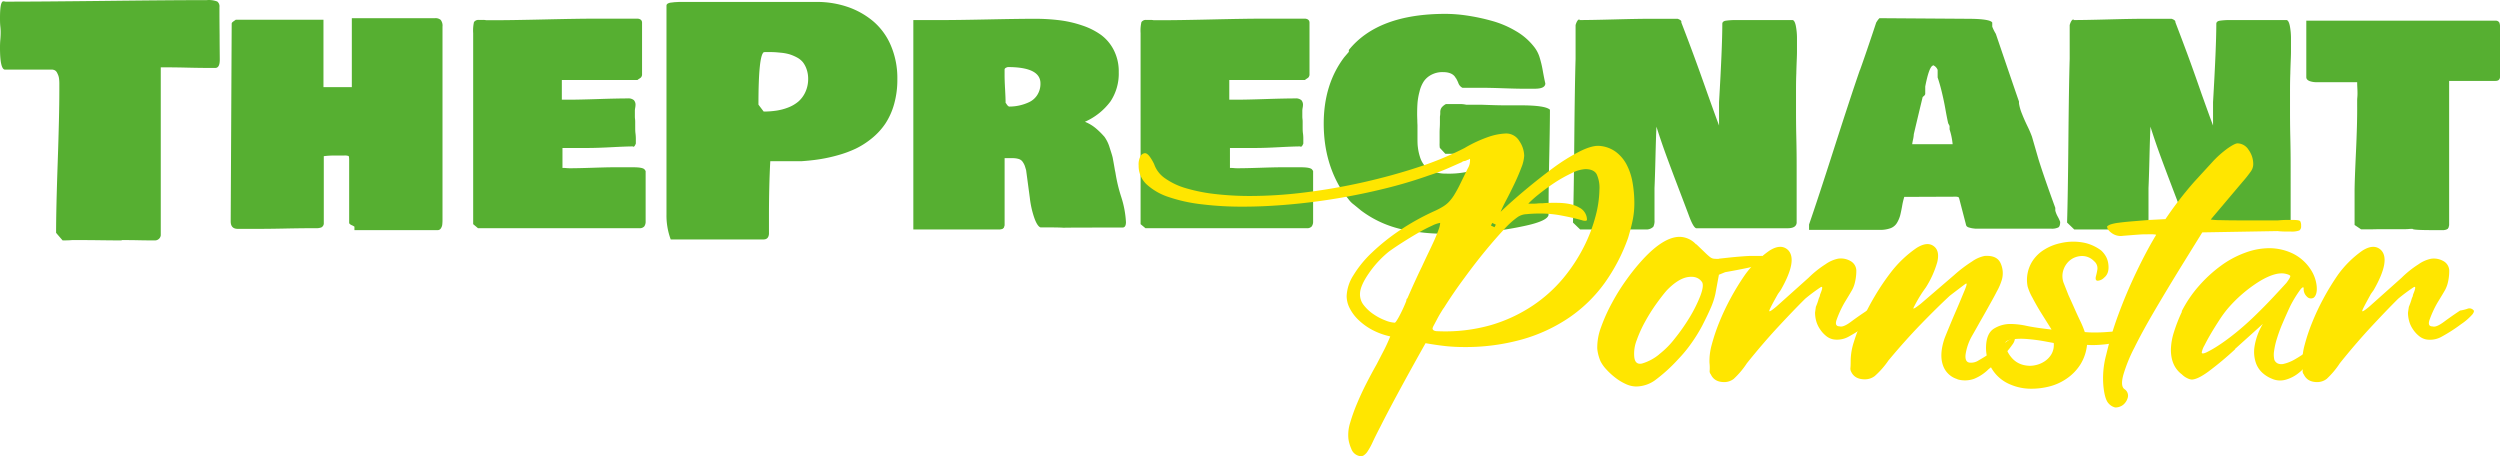
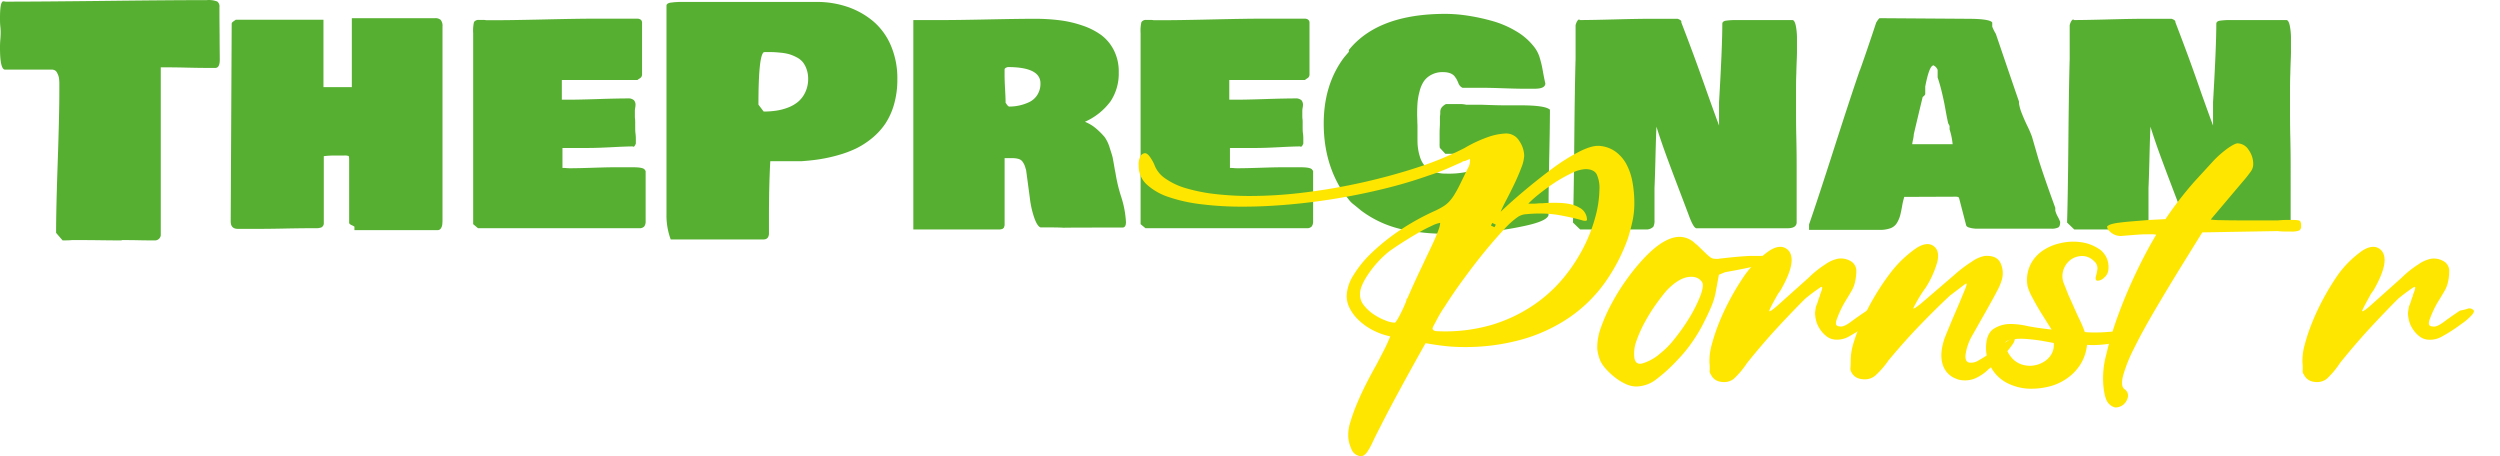
<svg xmlns="http://www.w3.org/2000/svg" id="Layer_1" data-name="Layer 1" viewBox="0 0 908.76 165.84">
  <g style="isolation:isolate">
    <path d="M0,33.39c0-.68,0-1.7.12-3.05s.12-2.27.12-2.76c0-.19,0-.87-.12-2S0,23.33,0,22.45q0-6,1.19-6a3,3,0,0,1,.83.11q12.38,0,36.71-.28T75.15,16a8.7,8.7,0,0,1,3.82.51,2.2,2.2,0,0,1,.8,2v1.6q0,3,.06,8.75c0,3.85.06,6.79.06,8.8s-.55,3-1.66,3c-2.21,0-5.51,0-9.9-.11s-7.68-.12-9.89-.12v61.09a2.13,2.13,0,0,1-2,1.83c-1.38,0-3.4,0-6-.06s-4.67-.06-6.05-.06a.35.35,0,0,0-.24.12q-2.6,0-7.31-.06t-7-.06H26.2c-.79.08-1.94.12-3.44.12l-2.37-2.74q0-8.65.59-25.76T21.57,49c0-.27,0-.71,0-1.31s0-1.11,0-1.49a13.57,13.57,0,0,0-.08-1.42,5.56,5.56,0,0,0-.3-1.4,10.41,10.41,0,0,0-.5-1.08,1.93,1.93,0,0,0-.8-.8,2.71,2.71,0,0,0-1.22-.25H1.66C.56,41,0,38.33,0,33.39Z" transform="translate(0 -15.96)" style="fill:#56af31" />
    <path d="M160.85,25.64V95.73a15.9,15.9,0,0,1-.09,1.91,3.06,3.06,0,0,1-.51,1.34,1.32,1.32,0,0,1-1.18.63H128.84V98.35a6.71,6.71,0,0,0-.92-.51,2.1,2.1,0,0,1-1-.74v-23c0-.84-.07-1.31-.21-1.43a4.32,4.32,0,0,0-1.69-.17h-4a28.67,28.67,0,0,0-3.32.23V97.33a1.7,1.7,0,0,1-.92,1.31,5.55,5.55,0,0,1-2,.28H112q-2.79,0-8.74.12c-4,.08-7,.11-9,.11H86.41q-2.55,0-2.55-2.73l.36-71.8a.77.77,0,0,1,.17-.49,4.9,4.9,0,0,1,.72-.57l.59-.42h31.88v24.5h10.31V22.57h30.23a2.88,2.88,0,0,1,2.07.62A3.41,3.41,0,0,1,160.85,25.64Z" transform="translate(0 -15.96)" style="fill:#56af31" />
    <path d="M172,28a13.94,13.94,0,0,1,.29-4,1.93,1.93,0,0,1,1.72-.8h1.42a5.32,5.32,0,0,1,1.31.11h3.08q6,0,18.1-.28t18.17-.29h15.76c1,.12,1.54.61,1.54,1.48v19a2,2,0,0,1-.2.6,1.81,1.81,0,0,1-.24.34,6.11,6.11,0,0,1-.56.4,5.8,5.8,0,0,0-.66.48H204.23V52.2h2.6q3.43,0,10.49-.23t10.85-.23a3.07,3.07,0,0,1,2.25.63,2.45,2.45,0,0,1,.59,1.76,7.39,7.39,0,0,1-.11,1,6.58,6.58,0,0,0-.12,1v2.17c0,.15,0,.46.06.94s.06.88.06,1.22V62c0,.83,0,1.67.11,2.51s.12,1.55.12,2.16v1.48a4.67,4.67,0,0,1-.47.91.69.69,0,0,1-.59.23v-.11q-2.2,0-7.56.28t-8.56.29h-9.49V77c.32,0,.79,0,1.43.06s1.1.06,1.42.06c1.78,0,4.4-.06,7.88-.17s6-.18,7.53-.18h7.58c2.06,0,3.36.23,3.91.69a3.54,3.54,0,0,1,.48.68V96.42a3,3,0,0,1-.48,1.82,2.2,2.2,0,0,1-1.77.68H173.76L172,97.44Z" transform="translate(0 -15.96)" style="fill:#56af31" />
    <path d="M242.27,93.91V18a.84.84,0,0,1,.39-.69,2.75,2.75,0,0,1,1.21-.4l1.46-.17c.41,0,1-.06,1.77-.08l1.57,0H296.8A34.72,34.72,0,0,1,308,18.43a29.07,29.07,0,0,1,9.36,5.22,23.59,23.59,0,0,1,6.46,8.83,30.11,30.11,0,0,1,2.37,12.2A32.61,32.61,0,0,1,325,53.85a25.23,25.23,0,0,1-3.2,7.09,24.73,24.73,0,0,1-4.86,5.28A29.91,29.91,0,0,1,311.05,70a40.93,40.93,0,0,1-6.61,2.42,56.77,56.77,0,0,1-6.67,1.45c-2,.31-4.17.53-6.43.69H280q-.48,8.94-.48,20V101c-.12,1.36-.79,2-2,2H243.81A25,25,0,0,1,242.27,93.91ZM275.7,54l1.9,2.51a31.69,31.69,0,0,0,4.65-.34A19.81,19.81,0,0,0,286.6,55a12.82,12.82,0,0,0,3.68-2.19,10.22,10.22,0,0,0,2.49-3.42,11.27,11.27,0,0,0,1-4.7,10.45,10.45,0,0,0-.57-3.57,8.79,8.79,0,0,0-1.36-2.56,7.14,7.14,0,0,0-2.19-1.74A15.41,15.41,0,0,0,287,35.7a16.55,16.55,0,0,0-3.08-.57c-1.25-.13-2.28-.21-3.08-.23s-1.85,0-3.12,0Q275.7,35.78,275.7,54Z" transform="translate(0 -15.96)" style="fill:#56af31" />
    <path d="M332,23.25h11q5.1,0,16.3-.23t16.77-.23a72.16,72.16,0,0,1,9,.52,40.93,40.93,0,0,1,8.24,1.88,25.38,25.38,0,0,1,6.93,3.47,15.59,15.59,0,0,1,4.65,5.56,17.06,17.06,0,0,1,1.78,8,18.28,18.28,0,0,1-3,10.6,23.26,23.26,0,0,1-9.3,7.41,14.84,14.84,0,0,1,4.32,2.67,27.24,27.24,0,0,1,2.82,2.85,13,13,0,0,1,1.89,4c.62,1.88,1,3.12,1.1,3.7s.38,2,.77,4.36c.12.54.2.93.24,1.2a56.82,56.82,0,0,0,2,8.35,35.87,35.87,0,0,1,1.78,9.32c0,1.36-.43,2-1.3,2q-3.56,0-10.76,0t-10.7.06c-.95-.07-2.37-.11-4.26-.11h-4c-.79-.23-1.57-1.41-2.32-3.54a33.61,33.61,0,0,1-1.6-7.18L373,77.84c-.24-.83-.42-1.43-.56-1.79a7.19,7.19,0,0,0-.74-1.32,2.7,2.7,0,0,0-1.46-1,8,8,0,0,0-2.34-.28h-2.72V97.67a1.19,1.19,0,0,1-.06.43,2.7,2.7,0,0,0-.12.37.63.63,0,0,1-.15.31l-.24.23a.72.72,0,0,1-.35.2,4.32,4.32,0,0,1-.48.11,2.77,2.77,0,0,1-.62.06H332Zm33.54,30.09a2.58,2.58,0,0,1,.36.48,3.13,3.13,0,0,0,.47.6,1,1,0,0,0,.48.28,17.12,17.12,0,0,0,3.55-.37,16.83,16.83,0,0,0,3.65-1.22,7.07,7.07,0,0,0,3-2.62,7.56,7.56,0,0,0,1.16-4.22q0-5.93-11.86-5.93c-.79.2-1.18.5-1.18.92v2.16c0,1.1.06,2.76.18,5S365.54,52.24,365.54,53.34Z" transform="translate(0 -15.96)" style="fill:#56af31" />
    <path d="M414.61,28a13.75,13.75,0,0,1,.3-4,1.93,1.93,0,0,1,1.72-.8h1.42a5.38,5.38,0,0,1,1.31.11h3.08q6,0,18.1-.28t18.17-.29h15.76c1,.12,1.54.61,1.54,1.48v19a1.77,1.77,0,0,1-.21.6,1.47,1.47,0,0,1-.23.34,5.46,5.46,0,0,1-.57.4,6.46,6.46,0,0,0-.65.48h-27.5V52.2h2.61q3.44,0,10.49-.23t10.85-.23a3.09,3.09,0,0,1,2.25.63,2.5,2.5,0,0,1,.59,1.76,6.29,6.29,0,0,1-.12,1,6.58,6.58,0,0,0-.12,1v2.17c0,.15,0,.46.06.94s.06.88.06,1.22V62c0,.83,0,1.67.12,2.51s.12,1.55.12,2.16v1.48a5.32,5.32,0,0,1-.47.91.7.7,0,0,1-.6.23v-.11q-2.19,0-7.55.28c-3.58.19-6.43.29-8.57.29h-9.48V77c.32,0,.79,0,1.42.06s1.11.06,1.43.06q2.65,0,7.88-.17t7.52-.18h7.59c2.05,0,3.36.23,3.91.69a3.54,3.54,0,0,1,.48.68V96.42a3,3,0,0,1-.48,1.82,2.22,2.22,0,0,1-1.78.68H416.39l-1.78-1.48Z" transform="translate(0 -15.96)" style="fill:#56af31" />
    <path d="M562.89,94.14c-.31,1.4-3,2.67-8,3.79a117.81,117.81,0,0,1-15.05,2.36q-7.5.69-11.88.69-4.62,0-8-.23c-2.28-.15-5-.49-8.12-1a38.83,38.83,0,0,1-17.16-7.32l-2.49-2.05a8.72,8.72,0,0,1-2-2l-1.9-2.4q-7.11-10.77-7.11-25.07t7.47-24.16l1.66-1.94v-.68Q500.91,21,525.44,21a54.56,54.56,0,0,1,7.73.6,72.86,72.86,0,0,1,8.89,1.88A35.44,35.44,0,0,1,551,27.24a22.89,22.89,0,0,1,6.7,5.81,11.6,11.6,0,0,1,1.89,3.56,38,38,0,0,1,1.22,5.07c.37,2.07.68,3.6.92,4.59,0,1.29-1.27,1.94-3.79,1.94h-4.86q-1.66,0-6.79-.17c-3.42-.12-6.13-.17-8.15-.17H531.6a3.07,3.07,0,0,1-1.51-1.8,14.48,14.48,0,0,0-.86-1.74v.12q-1.07-2.28-4.74-2.28a8.6,8.6,0,0,0-4.24,1,7.51,7.51,0,0,0-2.75,2.45A11.77,11.77,0,0,0,516,49.26a24,24,0,0,0-.72,4c-.09,1.22-.14,2.6-.14,4.16q0,.8.06,2.22c0,1,.06,1.58.06,1.88v4.33c0,1.37,0,2.57.14,3.59a18.34,18.34,0,0,0,.74,3.48,8.91,8.91,0,0,0,1.66,3.19,8.06,8.06,0,0,0,3.09,2.11,12.22,12.22,0,0,0,4.8.85,32.26,32.26,0,0,0,9.12-1V75.56q0-.45-.06-1.2c0-.49-.06-.89-.06-1.19q0-.12.06-.57a6.3,6.3,0,0,0,.06-.8h-2.25c-.32,0-.71,0-1.18.06s-.8,0-1,0h-5l-2-2.16A9,9,0,0,1,523.3,68V64.51c0-.46,0-1.16.06-2.11s.06-1.73.06-2.34V58.47a4.7,4.7,0,0,1,.06-.52,4.91,4.91,0,0,0,.06-.74v-.45A2.94,2.94,0,0,1,524,55.1a4.84,4.84,0,0,1,1.6-1.31h5.57a10.7,10.7,0,0,1,1.78.23h5.33q5.93.23,8.77.23h5.69q9,0,10.67,1.59,0,5.47-.24,16.64t-.24,16.64Z" transform="translate(0 -15.96)" style="fill:#56af31" />
    <path d="M651.67,23.25c.48.15.84.81,1.1,2a23.79,23.79,0,0,1,.44,4.36c0,1.75,0,3.42,0,5s-.09,3.23-.15,4.9-.09,2.72-.09,3.13q-.11,2.28-.11,6.39v6c0,2.66,0,6.3.11,10.94s.12,8.05.12,10.26V97c-.16,1.29-1.26,1.93-3.32,1.93H616.59q-1.07-.23-2.73-4.78-1.12-3-3.76-9.92t-4.54-12.11q-1.89-5.2-3.43-10.11v0q-.18,3.77-.36,11.2c-.12,5-.24,8.67-.35,11.14V96a4.74,4.74,0,0,1-.42,2.37,3.55,3.55,0,0,1-2.19,1H574.39l-2.61-2.51q.3-9.45.48-29.63t.47-29.86V25.07c.4-1.36.87-2.05,1.42-2.05v.23q4,0,12.66-.23t13-.23h10a.46.46,0,0,1,.18.06c.71.27,1.11.57,1.19.91l0,.4q2.14,5.54,4.33,11.45T620.68,50q3,8.4,4.2,11.59V53.11q1.18-20.05,1.19-28.49c0-.61.43-1,1.3-1.14a25.87,25.87,0,0,1,4-.23Z" transform="translate(0 -15.96)" style="fill:#56af31" />
    <path d="M692.21,87.53a26.53,26.53,0,0,0-.8,3.45c-.26,1.42-.5,2.54-.71,3.36a11,11,0,0,1-1.1,2.56,4.62,4.62,0,0,1-2.34,2,11.07,11.07,0,0,1-4.06.62H657.6V97.56q3.14-9.06,9.15-27.81t9.34-28.38v.11q2-5.52,5.92-17.32a2.1,2.1,0,0,1,.18-.28,6.79,6.79,0,0,1,1-1.31l32,.22c5.45,0,8.46.46,9,1.37v1.48a15.51,15.51,0,0,0,1.3,2.62q5.76,16.93,8.42,24.62v.68A16.86,16.86,0,0,0,735,57.33q.82,2.1,2,4.53a39.45,39.45,0,0,1,1.63,3.79l2.37,8.2q2.07,6.62,6.11,17.67v1a9.21,9.21,0,0,0,.88,2.17,12.54,12.54,0,0,1,.89,1.94c0,1.06-.22,1.74-.68,2a5.25,5.25,0,0,1-2.64.45H718.05c-.68-.07-1.11-.13-1.31-.17s-.5-.11-.92-.23a1.9,1.9,0,0,1-.89-.45,1.36,1.36,0,0,1-.32-.74l-2.25-8.66c-.16-.73-.32-1.13-.48-1.23a4,4,0,0,0-1.42-.14ZM708.09,60.4c-.24-1.06-.58-2.78-1-5.15s-.9-4.45-1.33-6.22-.91-3.4-1.42-4.92V41.37a3,3,0,0,0-1.66-1.71v.11c-.95.2-1.9,2.74-2.85,7.64v2.74a1.56,1.56,0,0,1-.53.74c-.28.22-.42.36-.42.4q-2,8.31-3.2,13.44a12.22,12.22,0,0,1-.29,2,15.12,15.12,0,0,0-.3,1.65h14.7A24.65,24.65,0,0,0,708.68,63V61.77a6.86,6.86,0,0,0-.32-.65A1.75,1.75,0,0,1,708.09,60.4Z" transform="translate(0 -15.96)" style="fill:#56af31" />
    <path d="M831.24,23.25c.48.15.84.81,1.1,2a23.79,23.79,0,0,1,.44,4.36c0,1.75,0,3.42,0,5s-.09,3.23-.15,4.9-.09,2.72-.09,3.13q-.1,2.28-.11,6.39v6c0,2.66,0,6.3.11,10.94s.12,8.05.12,10.26V97c-.16,1.29-1.26,1.93-3.32,1.93H796.16q-1.06-.23-2.73-4.78-1.12-3-3.76-9.92t-4.54-12.11q-1.89-5.2-3.43-10.11v0q-.18,3.77-.36,11.2c-.12,5-.24,8.67-.35,11.14V96a4.74,4.74,0,0,1-.42,2.37,3.55,3.55,0,0,1-2.19,1H754l-2.61-2.51q.3-9.45.48-29.63t.47-29.86V25.07c.4-1.36.87-2.05,1.42-2.05v.23q4,0,12.66-.23t13-.23h9.95a.46.46,0,0,1,.18.06c.71.27,1.11.57,1.19.91l.06.4q2.13,5.54,4.32,11.45T800.25,50q3,8.4,4.2,11.59V53.11q1.18-20.05,1.19-28.49c0-.61.43-1,1.3-1.14a26,26,0,0,1,4-.23Z" transform="translate(0 -15.96)" style="fill:#56af31" />
-     <path d="M838.35,44V23.48h69a1.44,1.44,0,0,1,1.18.71,4,4,0,0,1,.24,1.57V44c-.08.91-.63,1.37-1.66,1.37H890.27V97.79a1.75,1.75,0,0,1-.06.28,1.75,1.75,0,0,0-.06.28.85.85,0,0,1-.06.23.59.59,0,0,1-.12.23.7.7,0,0,0-.12.2.28.28,0,0,1-.14.17,1.31,1.31,0,0,0-.24.12l-.3.14a1.51,1.51,0,0,1-.35.08l-.45.09h-3.79q-7.59,0-7.59-.46c-.31,0-.79,0-1.42.06s-1.11.06-1.42.06h-4.74c-.91,0-2.2,0-3.88,0s-3,.06-3.95.06h-3.31l-2.37-1.59V85.48q0-3.32.5-14.14t.44-17.09V52.77c0-.31,0-.78.06-1.43s.06-1.12.06-1.42,0-1-.06-2.08-.06-1.72-.06-2H842a7.4,7.4,0,0,1-2.49-.42C838.75,45.1,838.35,44.64,838.35,44Z" transform="translate(0 -15.96)" style="fill:#56af31" />
  </g>
  <g style="isolation:isolate">
    <path d="M493.88,181.65a4,4,0,0,1-2.68-2.56,13.39,13.39,0,0,1-1.05-3.66,14.58,14.58,0,0,1,.65-5.84,64.25,64.25,0,0,1,2.51-7q1.53-3.66,3.4-7.31t3.64-6.77l2.34-4.51a56.86,56.86,0,0,0,2.67-5.76,25.3,25.3,0,0,1-6.47-2.33,22.41,22.41,0,0,1-5-3.58,15.67,15.67,0,0,1-3.24-4.28,9.8,9.8,0,0,1-1.14-4.44,15.11,15.11,0,0,1,2.43-7.54,39.87,39.87,0,0,1,6.8-8.33A75.81,75.81,0,0,1,509,99.57a86.37,86.37,0,0,1,12.86-7.08A28.79,28.79,0,0,0,524.62,91a10.28,10.28,0,0,0,2.11-1.71,16,16,0,0,0,1.94-2.57,45.15,45.15,0,0,0,2.26-4.2q1.47-3,2.59-5.29a5.6,5.6,0,0,0,.81-3.58,2,2,0,0,1-1,.47,2.48,2.48,0,0,1-1.05.39,1.5,1.5,0,0,0-.89.39l-4.94,2.18a70.85,70.85,0,0,1-7,2.64,165.45,165.45,0,0,1-15.94,4.75q-8.49,2.1-17.31,3.58t-17.64,2.25q-8.82.78-16.75.78a119.64,119.64,0,0,1-15-.86,57.51,57.51,0,0,1-12-2.64,21.88,21.88,0,0,1-8-4.59,9.15,9.15,0,0,1-2.91-6.85,6.2,6.2,0,0,1,.73-3.5,2,2,0,0,1,1.54-1c.54,0,1.1.39,1.7,1.17a16.11,16.11,0,0,1,1.69,2.88,10.36,10.36,0,0,0,4,5.13,25.29,25.29,0,0,0,7.61,3.58,61.51,61.51,0,0,0,10.6,2.1,110.92,110.92,0,0,0,12.94.7,161.09,161.09,0,0,0,19.83-1.32q10.59-1.32,21-3.66t20.07-5.52a112.59,112.59,0,0,0,16.75-6.93,47.84,47.84,0,0,1,9.14-4.2,22,22,0,0,1,5.91-1.09,5.53,5.53,0,0,1,4.86,2.73,9.81,9.81,0,0,1,1.78,5.36A13.59,13.59,0,0,1,553,76.93c-.7,1.87-1.53,3.81-2.5,5.84s-1.95,4-2.92,5.83-1.67,3.32-2.1,4.36q3.88-3.73,9-8T564.59,77a69.56,69.56,0,0,1,9.47-5.91q4.46-2.26,7.2-2.11a11.56,11.56,0,0,1,6,2.11,13.8,13.8,0,0,1,4,4.66,22,22,0,0,1,2.18,6.54,44.35,44.35,0,0,1,.65,7.7,30.66,30.66,0,0,1-.65,6.23c-.43,2.07-1,4.15-1.62,6.22a66.22,66.22,0,0,1-8.49,16.34,52.34,52.34,0,0,1-12.79,12.53,59,59,0,0,1-17.15,8,76,76,0,0,1-21.28,2.8,61.73,61.73,0,0,1-6.31-.31q-3.07-.31-7.61-1.09-5.34,9.5-9.47,17.12t-6.88,13.07c-1.18,2.28-2.13,4.17-2.83,5.68a24.41,24.41,0,0,1-1.86,3.42,4.83,4.83,0,0,1-1.54,1.56A2.13,2.13,0,0,1,493.88,181.65ZM507,133.26c.22,0,.73-.72,1.54-2.18a53.12,53.12,0,0,0,2.67-5.76,1.26,1.26,0,0,1,.32-.93v.16q.81-1.87,2.27-5.14c1-2.18,2-4.36,3.07-6.53q1.14-2.49,2.35-5t2.19-4.67c.64-1.45,1.15-2.73,1.53-3.81a8.34,8.34,0,0,0,.57-2.42,10.19,10.19,0,0,0-2.91,1,54,54,0,0,0-5.1,2.64c-1.89,1.09-3.8,2.26-5.75,3.5s-3.56,2.34-4.85,3.27a37.45,37.45,0,0,0-7.28,7.86c-2.05,2.95-3.13,5.37-3.24,7.23a6.25,6.25,0,0,0,1.38,4.44,15.27,15.27,0,0,0,3.64,3.34,20.07,20.07,0,0,0,4.2,2.18A10.43,10.43,0,0,0,507,133.26Zm17.64-5.14L523.49,130c-.43.73-.84,1.46-1.21,2.18l-1.06,2a5.09,5.09,0,0,0-.48,1.09c0,.73.65,1.09,1.94,1.09A60.74,60.74,0,0,0,542,134.12a55.33,55.33,0,0,0,15.05-7,52.33,52.33,0,0,0,11.17-10,61,61,0,0,0,7.52-11.44,56.47,56.47,0,0,0,4.29-11.28,39.79,39.79,0,0,0,1.37-9.49,11.79,11.79,0,0,0-1-5.61c-.7-1.24-2.08-1.86-4.12-1.86a12.27,12.27,0,0,0-5,1.48A50.64,50.64,0,0,0,565,82.45q-3.15,2.11-5.75,4.21A37.36,37.36,0,0,0,555.53,90h1.3c.64,0,1.32,0,2-.08s1.32-.07,1.86-.07c1.19-.11,2.24-.16,3.16-.16h1.86q5.49,0,8.33,1.71a5,5,0,0,1,2.83,4.36c0,.31-.21.47-.64.47a3.23,3.23,0,0,1-1-.16c-.33-.1-.92-.26-1.78-.47-1.52-.41-3.51-.85-6-1.32a40.88,40.88,0,0,0-7.61-.7,48.34,48.34,0,0,0-4.93.23,6.19,6.19,0,0,0-3.16,1,29.87,29.87,0,0,0-5,4.51q-3.07,3.27-6.79,7.78T532.31,117q-4,5.37-7.53,11Zm17.32-30.18,1.29.62.49-.93-1.3-.63Z" transform="translate(0 -15.96)" style="fill:#ffe600" />
  </g>
  <g style="isolation:isolate">
    <path d="M610.07,146.49a58.81,58.81,0,0,1-8.58,7.78,12,12,0,0,1-6.8,2.18,9.14,9.14,0,0,1-3.8-.94,18.82,18.82,0,0,1-3.8-2.33,25.36,25.36,0,0,1-3.24-3,12.81,12.81,0,0,1-2.1-3,18.85,18.85,0,0,1-.65-1.87,14.53,14.53,0,0,1-.49-2.64,21,21,0,0,1,1.38-7.78,62.17,62.17,0,0,1,4-8.87,74.09,74.09,0,0,1,5.42-8.64,75.28,75.28,0,0,1,5.74-7.08q7.61-8.25,13.43-8.25a8.31,8.31,0,0,1,6,2.8v-.15l3.4,3.27a18.27,18.27,0,0,0,1.78,1.55A2.78,2.78,0,0,0,623,110a18.77,18.77,0,0,0,2,.07q-1,0,.48-.15l3.64-.39c1.46-.15,2.94-.28,4.45-.39s2.48-.15,2.92-.15h3.64a1.2,1.2,0,0,1,1.37,1.08q.16,1.73-3.56,2.65t-10.84,2.18l-2.27.93-1.29,7a27,27,0,0,1-1.78,5.29c-.87,2-1.86,4-3,6.23a56.18,56.18,0,0,1-4,6.46A47.91,47.91,0,0,1,610.07,146.49Zm-7-1.71a31.43,31.43,0,0,0,5.66-5.68,70.16,70.16,0,0,0,5.51-7.86,50.47,50.47,0,0,0,3.8-7.63c.91-2.38,1.16-4,.73-5-1.08-1.66-2.81-2.3-5.18-1.94s-5,2-7.77,4.9c-1.08,1.24-2.35,2.88-3.8,4.9a63.87,63.87,0,0,0-4,6.38,44.75,44.75,0,0,0-3.07,6.77,13.39,13.39,0,0,0-.89,6.07c.21,2,1.15,2.78,2.83,2.41A17.51,17.51,0,0,0,603.11,144.78Z" transform="translate(0 -15.96)" style="fill:#ffe600" />
  </g>
  <g style="isolation:isolate">
    <path d="M660.07,127.5a22.89,22.89,0,0,0,.89-2.41,6.81,6.81,0,0,1,.41-1.17,1.25,1.25,0,0,0,.16-.46,2.49,2.49,0,0,1,.16-.63q1.29-3.1.16-2.49a64.36,64.36,0,0,0-5.66,4.21q-4.38,4.35-9.87,10.27T635,148a30.33,30.33,0,0,1-4.78,5.68,5.58,5.58,0,0,1-3.48,1.17q-3.56,0-4.85-2.8a1.8,1.8,0,0,1-.41-1.48,15.55,15.55,0,0,0-.08-2.72,22,22,0,0,1,.81-6.54,69.51,69.51,0,0,1,2.67-8,85.82,85.82,0,0,1,4.13-8.79,91.17,91.17,0,0,1,5.34-8.72,37.57,37.57,0,0,1,8.82-8.71c2.75-1.76,5-1.87,6.72-.31q3.72,3.59-2.59,14.62l-1,1.4c-2.06,3.64-3.11,5.68-3.16,6.15s.83-.08,2.67-1.63l11.65-10.43a37.32,37.32,0,0,1,6.15-4.9,12.14,12.14,0,0,1,4.53-2,7,7,0,0,1,4.53.86,4.07,4.07,0,0,1,2.11,3.35c0,.52,0,1.14-.08,1.86a16.88,16.88,0,0,1-.41,2.49,10.48,10.48,0,0,1-1,2.73q-.74,1.32-2.83,4.74a37.64,37.64,0,0,0-2.91,6.38c-.44,1.46-.06,2.18,1.13,2.18.86.31,2.24-.23,4.12-1.63s3.86-2.78,5.91-4.13a15.17,15.17,0,0,0,2.59-.62,2,2,0,0,1,2.27.47c.32.21.21.7-.33,1.48a21.1,21.1,0,0,1-4.21,3.65,57.53,57.53,0,0,1-6.87,4.44,8.61,8.61,0,0,1-5.1,1.16,5.73,5.73,0,0,1-3.16-1.24,10.63,10.63,0,0,1-2.34-2.57,10,10,0,0,1-1.38-3,11.73,11.73,0,0,1-.4-3Z" transform="translate(0 -15.96)" style="fill:#ffe600" />
    <path d="M706.84,139c.32-.83.83-2.1,1.54-3.81s1.45-3.51,2.26-5.37,1.54-3.58,2.19-5.14,1.07-2.59,1.29-3.11c.86-2.07,1-2.88.33-2.41s-2.54,1.89-5.67,4.28q-4.69,4.35-10.44,10.27T686.45,147a30.57,30.57,0,0,1-5,5.68,5.93,5.93,0,0,1-3.56,1.17q-3.72,0-5-2.8a2.37,2.37,0,0,1-.24-1.48c.06-.67.08-1.58.08-2.72a22.84,22.84,0,0,1,1.14-6.54,65.27,65.27,0,0,1,3.07-8,93.61,93.61,0,0,1,4.61-8.79,85.63,85.63,0,0,1,5.91-8.72,41.37,41.37,0,0,1,9.22-8.71c2.81-1.76,5-1.87,6.64-.31q1.77,1.71.89,5.44a35,35,0,0,1-4.13,9.18l-1,1.41a51.23,51.23,0,0,0-3.56,6.14c-.11.47.81-.08,2.75-1.63l12.14-10.43a49.45,49.45,0,0,1,6.47-4.9A11.91,11.91,0,0,1,721.4,109c2.92-.21,4.83.62,5.75,2.49a8.66,8.66,0,0,1,.56,6.06,20.6,20.6,0,0,1-1.86,4.36c-1,2-2.16,4-3.39,6.22s-2.41,4.23-3.48,6.15-1.84,3.25-2.27,4a19.5,19.5,0,0,0-2.18,6.3c-.28,1.92.18,3,1.37,3.19a5,5,0,0,0,3.4-.85q2.1-1.17,5.83-3.66,2.91-2.17,4.69-3.42c1.18-.83,2-1,2.59-.63a4.26,4.26,0,0,1-.89,2,29.34,29.34,0,0,1-2.27,2.88q-1.38,1.56-3.07,3.19a41,41,0,0,1-3.32,2.88,16,16,0,0,1-5.26,3.5,9.89,9.89,0,0,1-5.91.23l-.32-.16a7.86,7.86,0,0,1-5.1-5Q704.89,144.78,706.84,139Z" transform="translate(0 -15.96)" style="fill:#ffe600" />
    <path d="M731,155.82a14.13,14.13,0,0,1-6.88-5.68,14.54,14.54,0,0,1-2.18-8.32q.17-4.66,2.83-6.38a11.31,11.31,0,0,1,6.23-1.71,28.26,28.26,0,0,1,5.75.7c2.21.46,5.2.91,9,1.32l-4-6.38c-1.08-1.76-2.08-3.53-3-5.29a18.54,18.54,0,0,1-1.7-4,12.22,12.22,0,0,1,0-4.82,12.72,12.72,0,0,1,1.94-4.67,13.56,13.56,0,0,1,4-3.81,18.15,18.15,0,0,1,5.9-2.41,20.15,20.15,0,0,1,9.15-.08,15.82,15.82,0,0,1,5.74,2.72,8.88,8.88,0,0,1,1.86,2.42,7.72,7.72,0,0,1,.73,2.41c.32,2.28-.16,3.94-1.46,5a3.69,3.69,0,0,1-2.26,1.16c-.76.06-1-.44-.81-1.47a23.35,23.35,0,0,0,.57-2.65,3.34,3.34,0,0,0-1.22-3,6,6,0,0,0-4.21-1.86,7.24,7.24,0,0,0-4,1.16,7.49,7.49,0,0,0-2.75,3.43,7.24,7.24,0,0,0-.16,5l1.78,4.52,2.1,4.66q.81,1.88,2.1,4.59a34.26,34.26,0,0,1,1.78,4.28,33.49,33.49,0,0,0,3.64.16c1.46,0,2.89-.05,4.29-.16s2.67-.18,3.81-.23a11,11,0,0,0,2.18-.23,5.39,5.39,0,0,1,2.27-.31q.48.15.48.93a2.62,2.62,0,0,1-1.53,2.18,13.69,13.69,0,0,1-3.89,1.48,35.66,35.66,0,0,1-5.18.77,34.69,34.69,0,0,1-5.26.08,16.63,16.63,0,0,1-2.34,7,17.57,17.57,0,0,1-4.7,5,19.44,19.44,0,0,1-6.23,3,26.19,26.19,0,0,1-7,.93A18.81,18.81,0,0,1,731,155.82Zm-2.1-14.62a10.08,10.08,0,0,0,2.18,4.59,8.21,8.21,0,0,0,5.26,3,8.74,8.74,0,0,0,3.48-.08,9.53,9.53,0,0,0,3.4-1.4,8,8,0,0,0,2.51-2.64,6.74,6.74,0,0,0,.81-4c0-.41.08-.62.24-.62a.55.55,0,0,1,.4.15.54.54,0,0,1,.17.39c0,.16-.22.18-.65.08l-3.8-.7a60.75,60.75,0,0,0-6.15-.78,24.57,24.57,0,0,0-5.59.16C729.5,139.67,728.74,140.26,728.85,141.2Z" transform="translate(0 -15.96)" style="fill:#ffe600" />
    <path d="M828.05,96.07c1.19-.1,2.21-.16,3.07-.16h2.43c1.51,0,2.37.16,2.59.47a3.16,3.16,0,0,1,.32,1.71,1.78,1.78,0,0,1-.64,1.64,8,8,0,0,1-3.24.39h-2.1a25.76,25.76,0,0,1-2.59-.16l-27.19.47h-.16l-7.61,12.29q-5.17,8.4-9.63,16t-7.44,13.61a55,55,0,0,0-4.05,10c-.7,2.65-.56,4.33.41,5.06a2.82,2.82,0,0,1,1.29,2.88,5.1,5.1,0,0,1-1.78,2.88,4.69,4.69,0,0,1-2.83.93,4.63,4.63,0,0,1-2.35-1.4c-1-1-1.61-3.11-1.94-6.22a32.69,32.69,0,0,1,1-11.52,122.47,122.47,0,0,1,4.45-14.7q2.84-7.71,6.48-15.33t7.2-13.54c.1-.1-.25-.18-1.05-.23s-1.84,0-3.08,0-2.56.13-4,.23l-3.89.31a5.47,5.47,0,0,1-4-.93c-1.19-.83-1.78-1.66-1.78-2.49a3.77,3.77,0,0,1,1.45-.78,15.84,15.84,0,0,1,2.67-.54c1.14-.16,2.59-.32,4.37-.47s4-.34,6.72-.55l6-.31a131.6,131.6,0,0,1,10.43-13.53q4.29-4.68,6.56-7.16a36.88,36.88,0,0,1,5.66-5.06c1.73-1.19,2.92-1.79,3.56-1.79a4.87,4.87,0,0,1,4,2.34,8.77,8.77,0,0,1,1.7,5.29,4.54,4.54,0,0,1-.81,2.49,44.51,44.51,0,0,1-3.08,3.89L803.61,95.76a26.56,26.56,0,0,0,3.89.23c2.26.06,4.77.08,7.52.08h13Z" transform="translate(0 -15.96)" style="fill:#ffe600" />
-     <path d="M826.75,146.8a2.57,2.57,0,0,0,1.14,1.24,3.37,3.37,0,0,0,2.34.16,14.34,14.34,0,0,0,3.73-1.48,41.52,41.52,0,0,0,5.26-3.5,5.48,5.48,0,0,1,1.7-1.09,1.31,1.31,0,0,1,.88,0,2.41,2.41,0,0,1,.9.54c.26.26.13.71-.41,1.33q-1.45,1.86-3.16,4a22.78,22.78,0,0,1-3.8,3.74A13.21,13.21,0,0,1,830.8,154a7.33,7.33,0,0,1-5-.39,11.4,11.4,0,0,1-3-1.78,8.94,8.94,0,0,1-2.67-3.66,12.43,12.43,0,0,1-.65-5.91,22.73,22.73,0,0,1,3.08-8.56l-10.2,9.18h.16a119.42,119.42,0,0,1-9.79,8.17c-2.64,1.92-4.67,2.88-6.07,2.88a4.45,4.45,0,0,1-1.53-.47,7.05,7.05,0,0,1-2-1.4q-4-3-4-9a22.3,22.3,0,0,1,1.13-6.45,55.24,55.24,0,0,1,2.91-7.4h-.16a44.1,44.1,0,0,1,6.39-9.41,49.84,49.84,0,0,1,8-7.31,35.43,35.43,0,0,1,8.74-4.67,25.31,25.31,0,0,1,8.58-1.64,19.87,19.87,0,0,1,8.74,1.95A16.45,16.45,0,0,1,840,114a13.52,13.52,0,0,1,2.11,5.84c.21,2-.11,3.45-1,4.28a1.94,1.94,0,0,1-2.51-.31,3.77,3.77,0,0,1-1.21-3c0-.62-.36-.54-1.06.23a42.88,42.88,0,0,0-3.8,6.15q-1.46,3.12-2.75,6.15a52.59,52.59,0,0,0-2.1,5.68,27.21,27.21,0,0,0-1.06,4.67A8.26,8.26,0,0,0,826.75,146.8Zm-7.44-15.72q3.88-3.74,7.28-7.39t4.53-4.9c1.08-1.45,1.54-2.31,1.38-2.57s-.68-.49-1.54-.7q-3.56-.93-9.55,2.65a50.37,50.37,0,0,0-11.65,10,41,41,0,0,0-3.07,4.21c-1.08,1.66-2.08,3.26-3,4.82s-1.7,3-2.34,4.28a7.82,7.82,0,0,0-1,2.57c0,.52.56.52,1.7,0a38.4,38.4,0,0,0,4.45-2.57q2.75-1.78,6.06-4.44T819.31,131.08Z" transform="translate(0 -15.96)" style="fill:#ffe600" />
    <path d="M875.63,127.5a25.44,25.44,0,0,0,.89-2.41,7,7,0,0,1,.4-1.17,1.08,1.08,0,0,0,.16-.46,3.05,3.05,0,0,1,.16-.63c.87-2.07.92-2.9.17-2.49a63.83,63.83,0,0,0-5.67,4.21q-4.37,4.35-9.87,10.27T850.54,148a30.81,30.81,0,0,1-4.77,5.68,5.62,5.62,0,0,1-3.48,1.17q-3.56,0-4.86-2.8a1.8,1.8,0,0,1-.4-1.48,16.61,16.61,0,0,0-.08-2.72,21.34,21.34,0,0,1,.81-6.54,65.85,65.85,0,0,1,2.67-8,85.67,85.67,0,0,1,4.12-8.79,91.17,91.17,0,0,1,5.34-8.72,37.57,37.57,0,0,1,8.82-8.71c2.76-1.76,5-1.87,6.72-.31q3.72,3.59-2.59,14.62l-1,1.4c-2,3.64-3.1,5.68-3.16,6.15s.84-.08,2.67-1.63L873,116.92a36.51,36.51,0,0,1,6.15-4.9,12.14,12.14,0,0,1,4.53-2,7,7,0,0,1,4.53.86,4.08,4.08,0,0,1,2.1,3.35c0,.52,0,1.14-.08,1.86a16.74,16.74,0,0,1-.4,2.49,10.84,10.84,0,0,1-1,2.73q-.74,1.32-2.84,4.74a37.64,37.64,0,0,0-2.91,6.38c-.43,1.46-.06,2.18,1.13,2.18.87.31,2.24-.23,4.13-1.63s3.86-2.78,5.91-4.13a15.63,15.63,0,0,0,2.59-.62,1.94,1.94,0,0,1,2.26.47c.33.21.22.7-.32,1.48a21.1,21.1,0,0,1-4.21,3.65,57.53,57.53,0,0,1-6.88,4.44,8.61,8.61,0,0,1-5.1,1.16,5.7,5.7,0,0,1-3.15-1.24,10.67,10.67,0,0,1-2.35-2.57,9.76,9.76,0,0,1-1.37-3,11.77,11.77,0,0,1-.41-3Z" transform="translate(0 -15.96)" style="fill:#ffe600" />
  </g>
</svg>